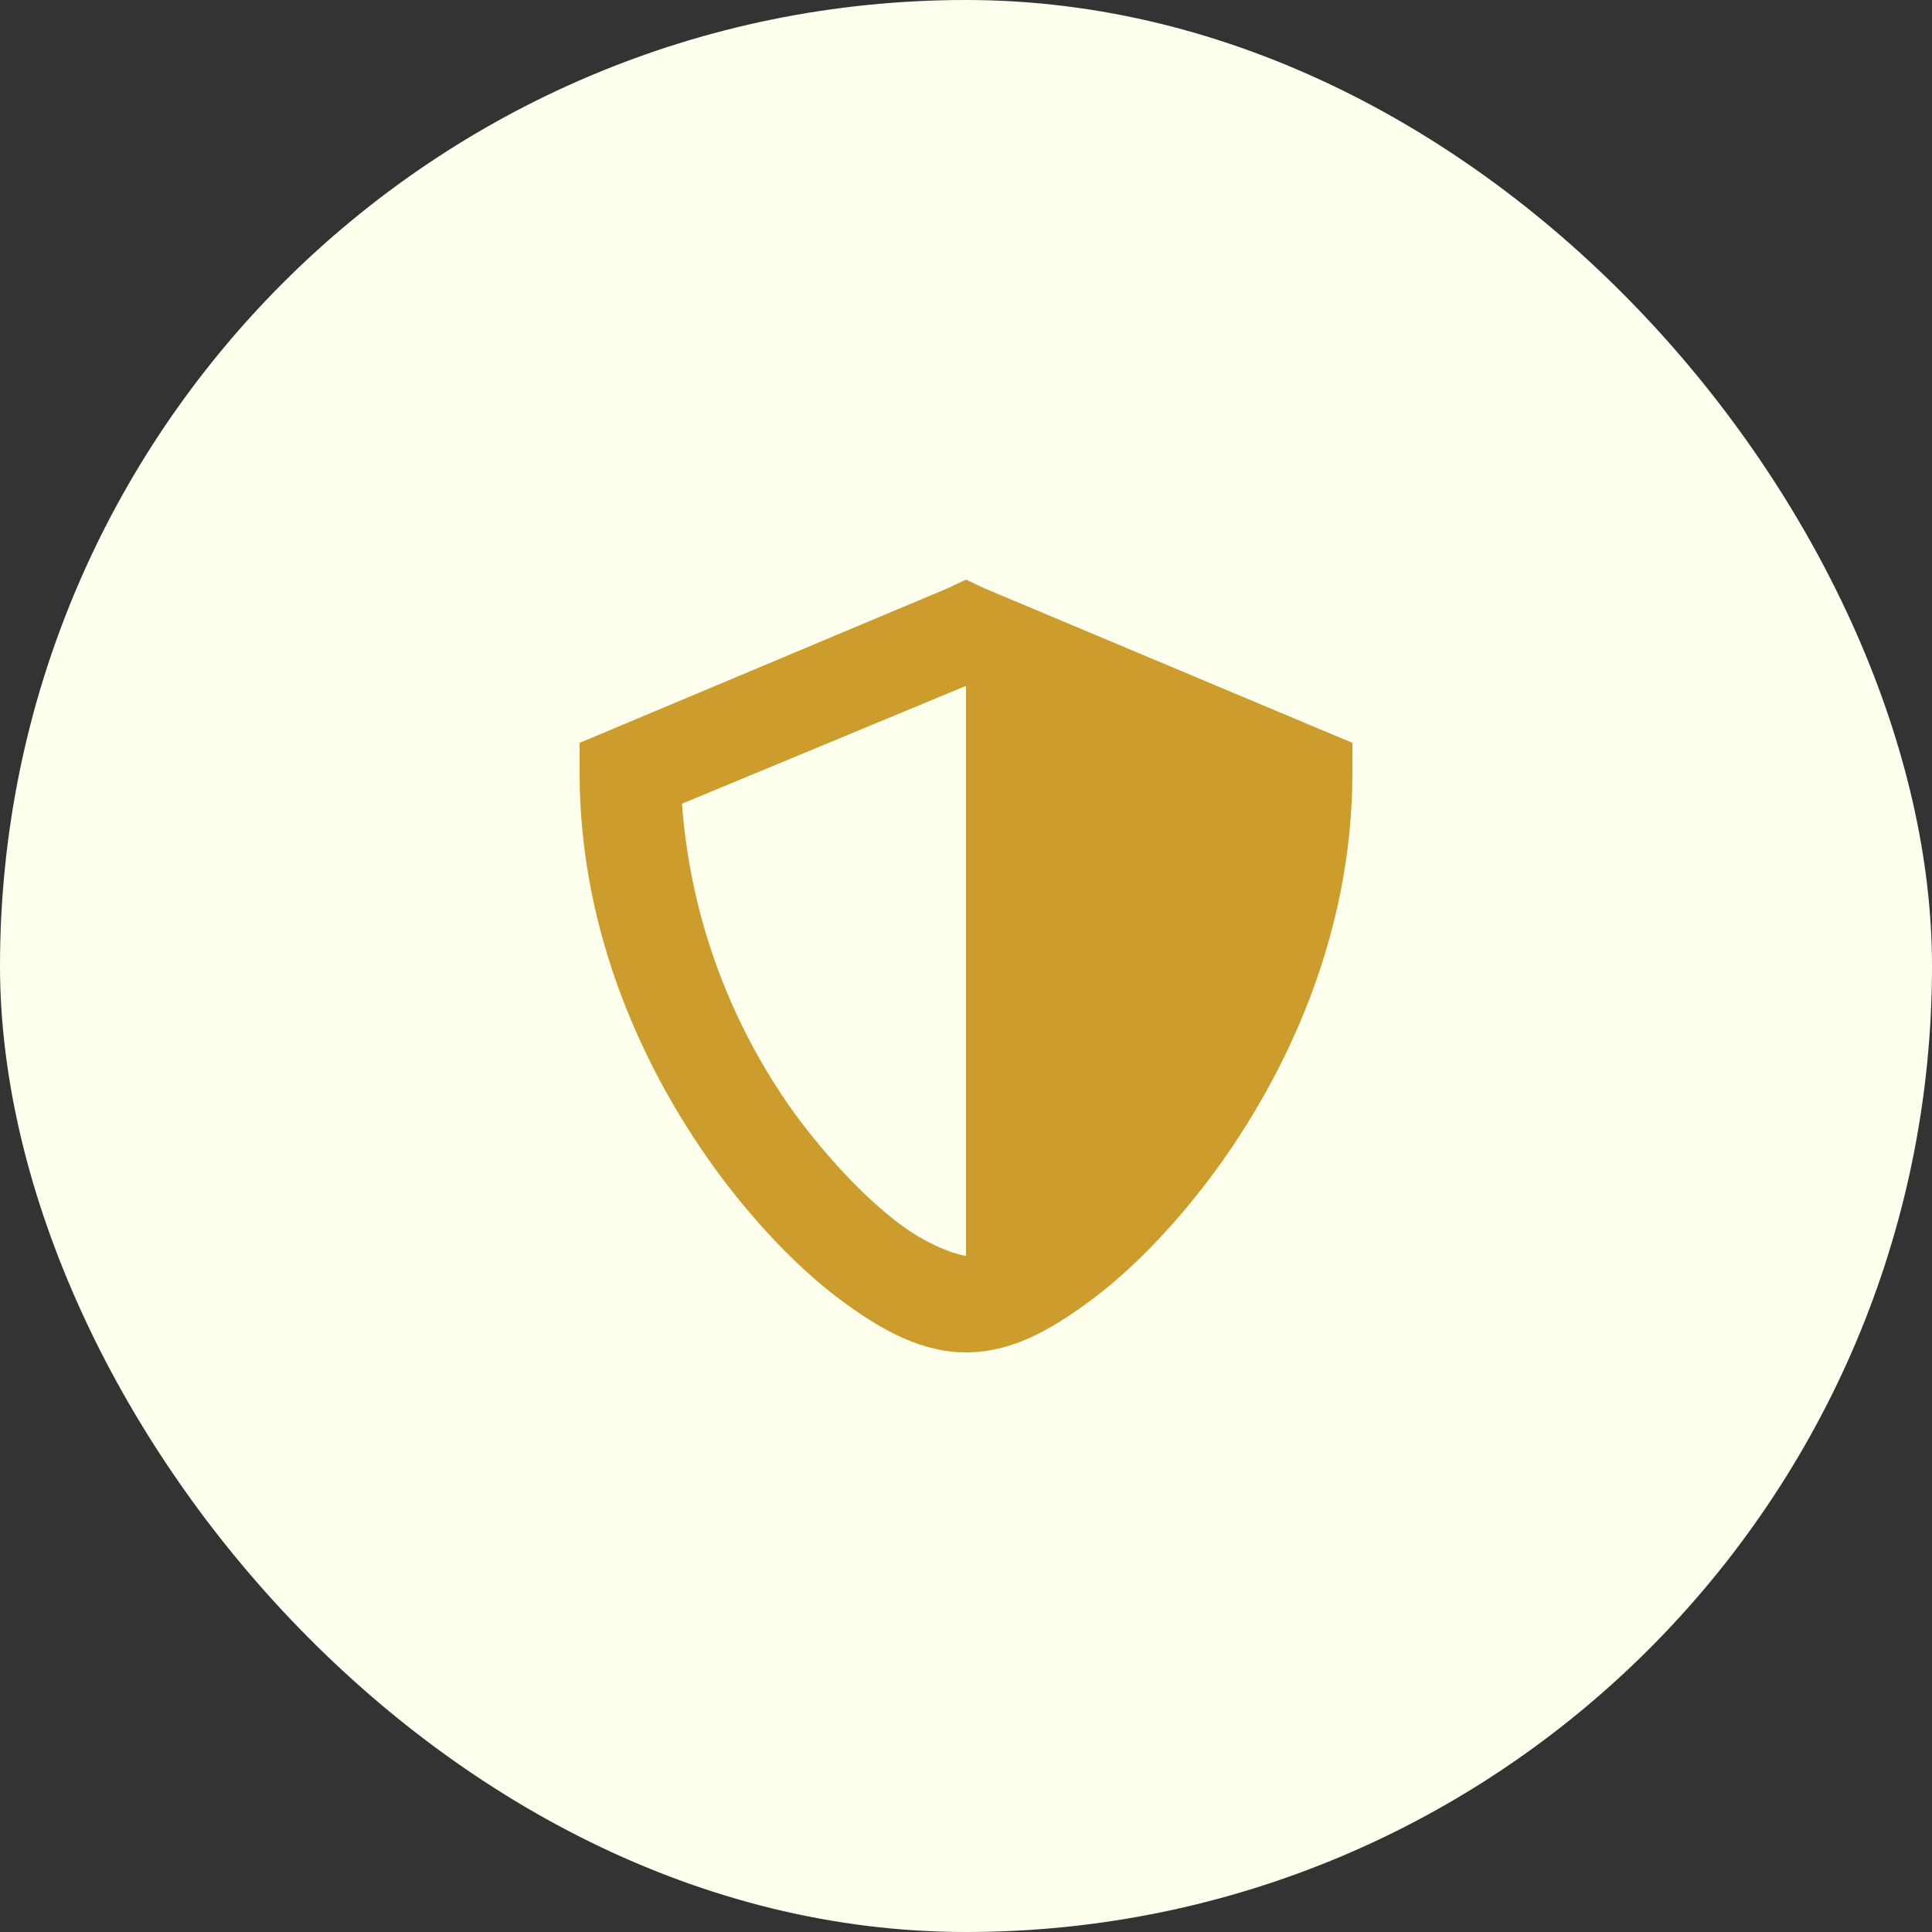
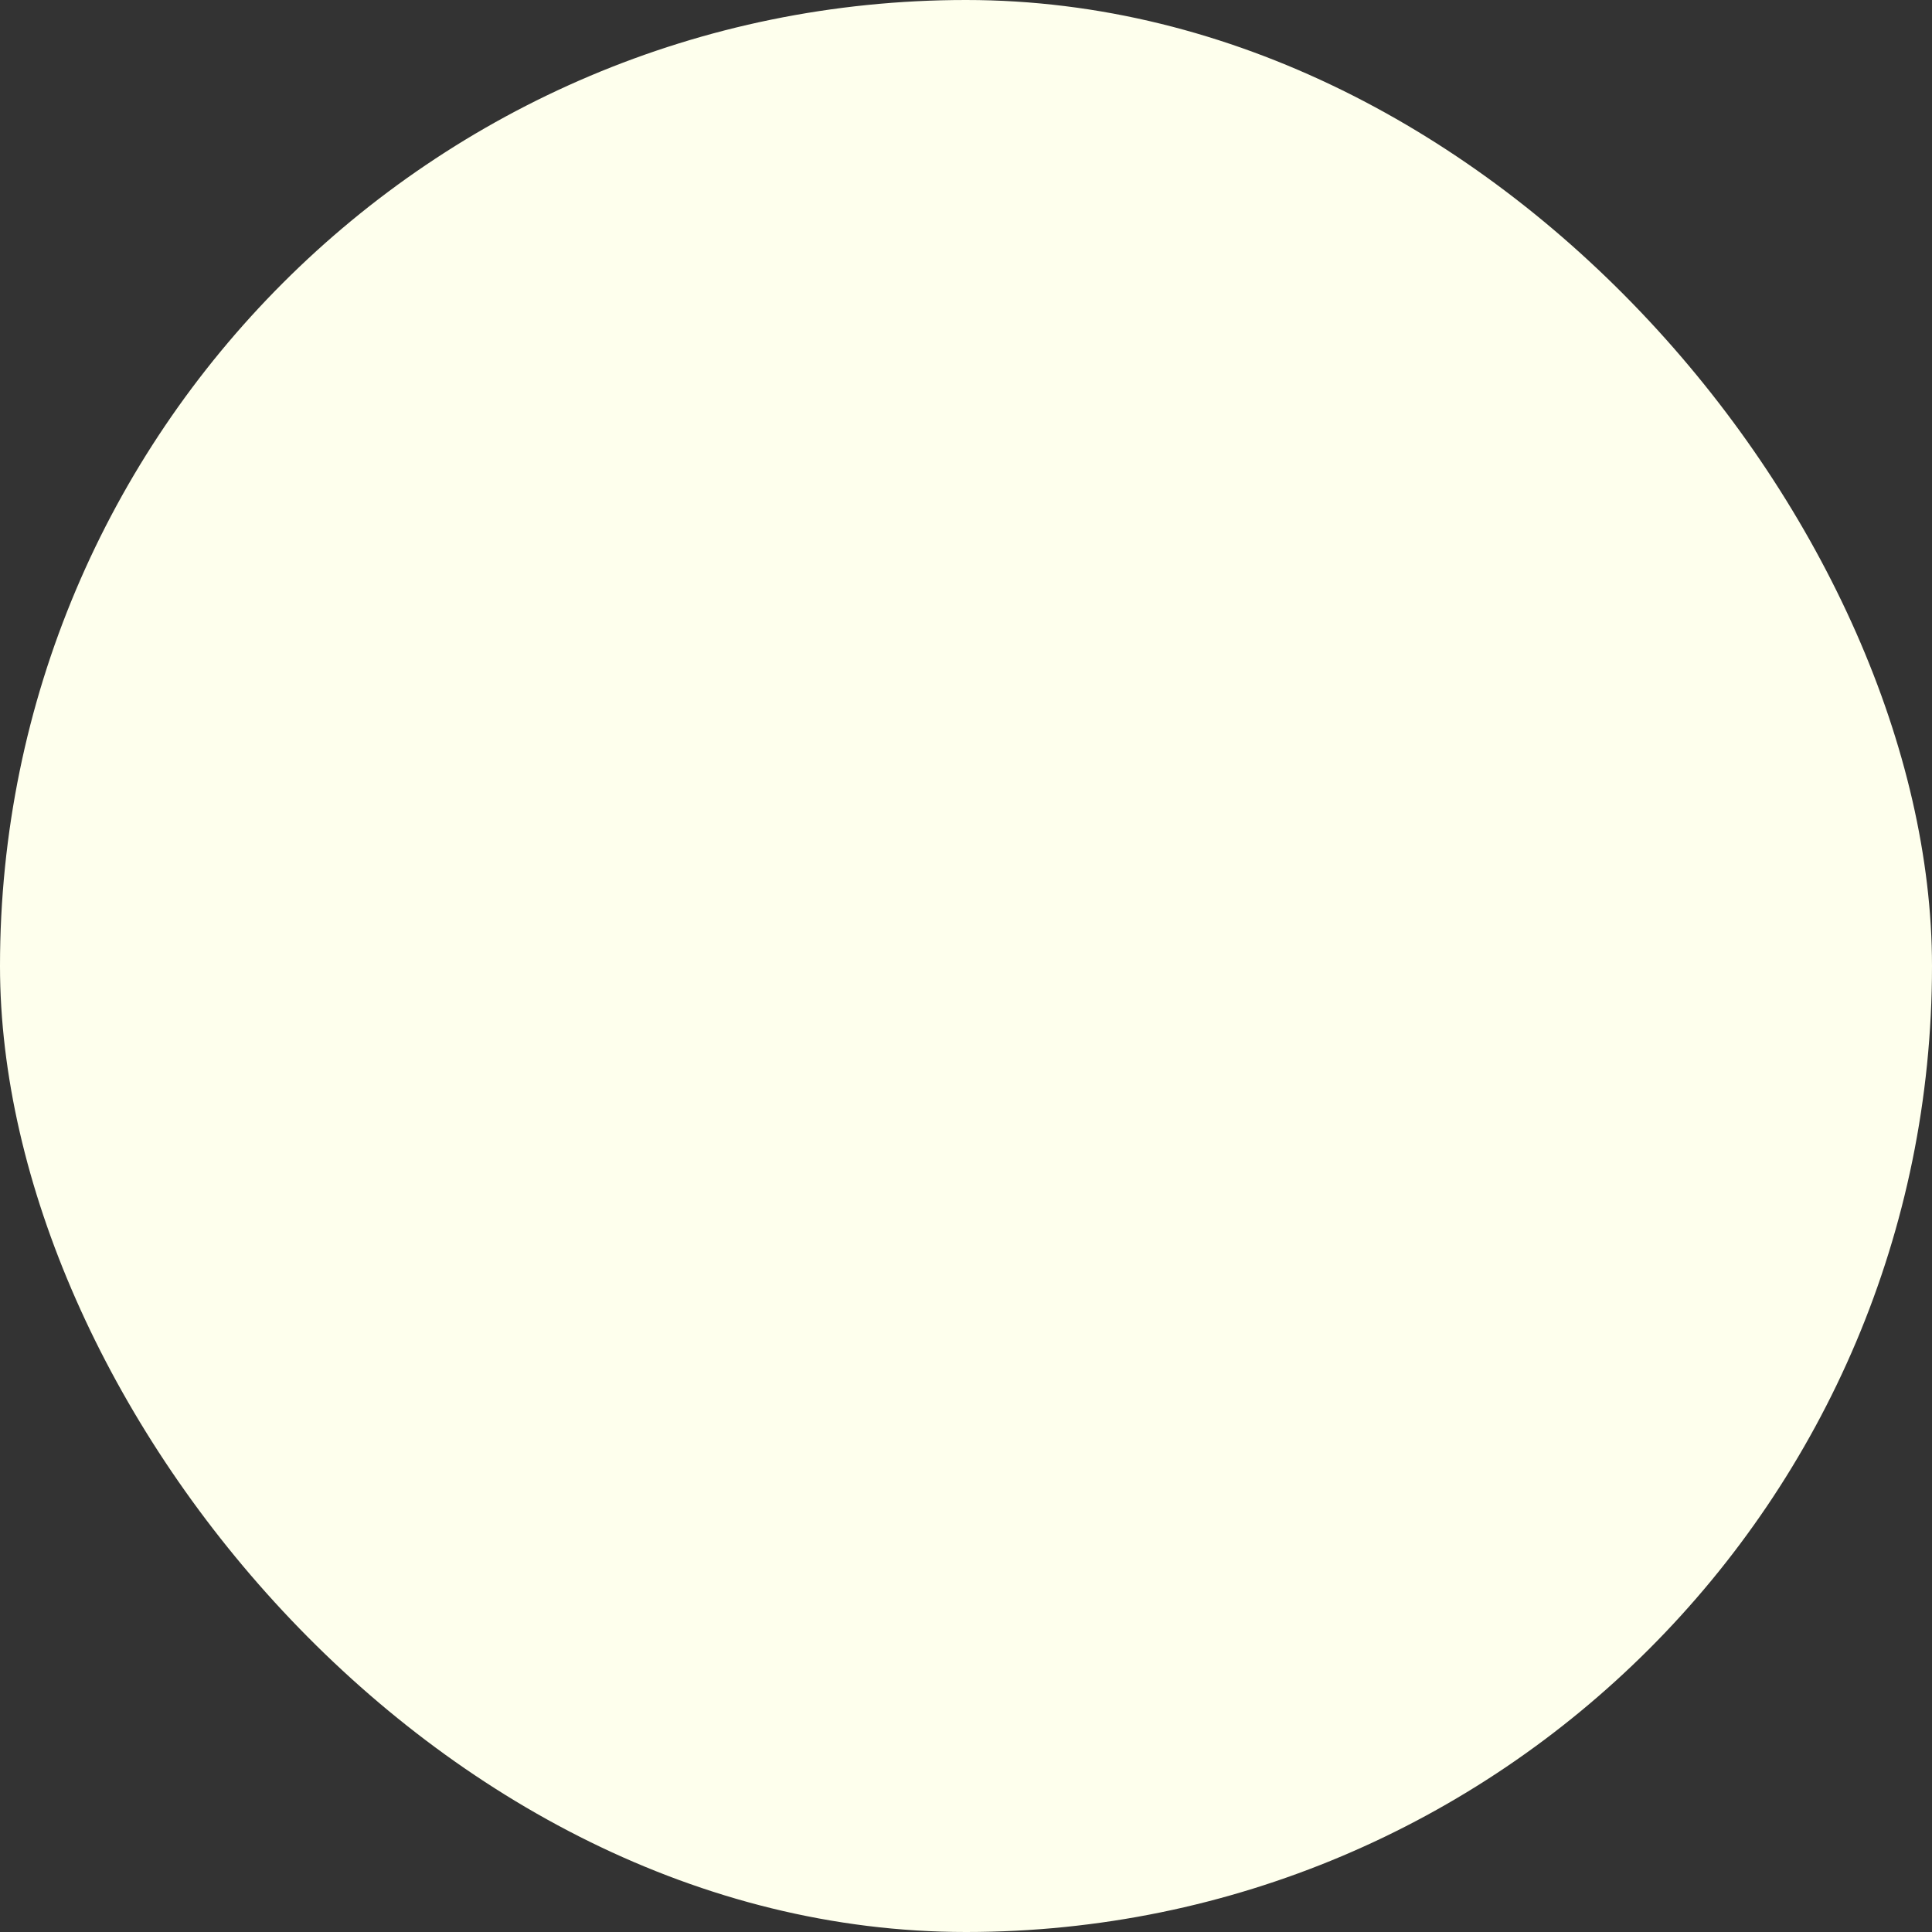
<svg xmlns="http://www.w3.org/2000/svg" width="40" height="40" viewBox="0 0 40 40" fill="none">
  <rect x="0" y="0" width="40" height="40" fill="#333333" stroke="none" />
  <rect width="40" height="40" rx="20" fill="#FEFFED" />
-   <path d="M20 12L19.62 12.18L12.62 15.12L12 15.38V16C12 19.32 13.34 22.24 14.94 24.38C15.74 25.44 16.6 26.32 17.44 26.94C18.28 27.56 19.1 28 20 28C20.92 28 21.72 27.56 22.56 26.94C23.4 26.32 24.26 25.44 25.06 24.38C26.66 22.24 28 19.32 28 16V15.38L27.38 15.12L20.38 12.18L20 12ZM20 14.18V26C19.92 26 19.34 25.86 18.68 25.38C18.02 24.9 17.26 24.12 16.56 23.2C15.14 21.29 14.293 19.014 14.12 16.64L20 14.2V14.18Z" fill="#CC9C2C" />
</svg>